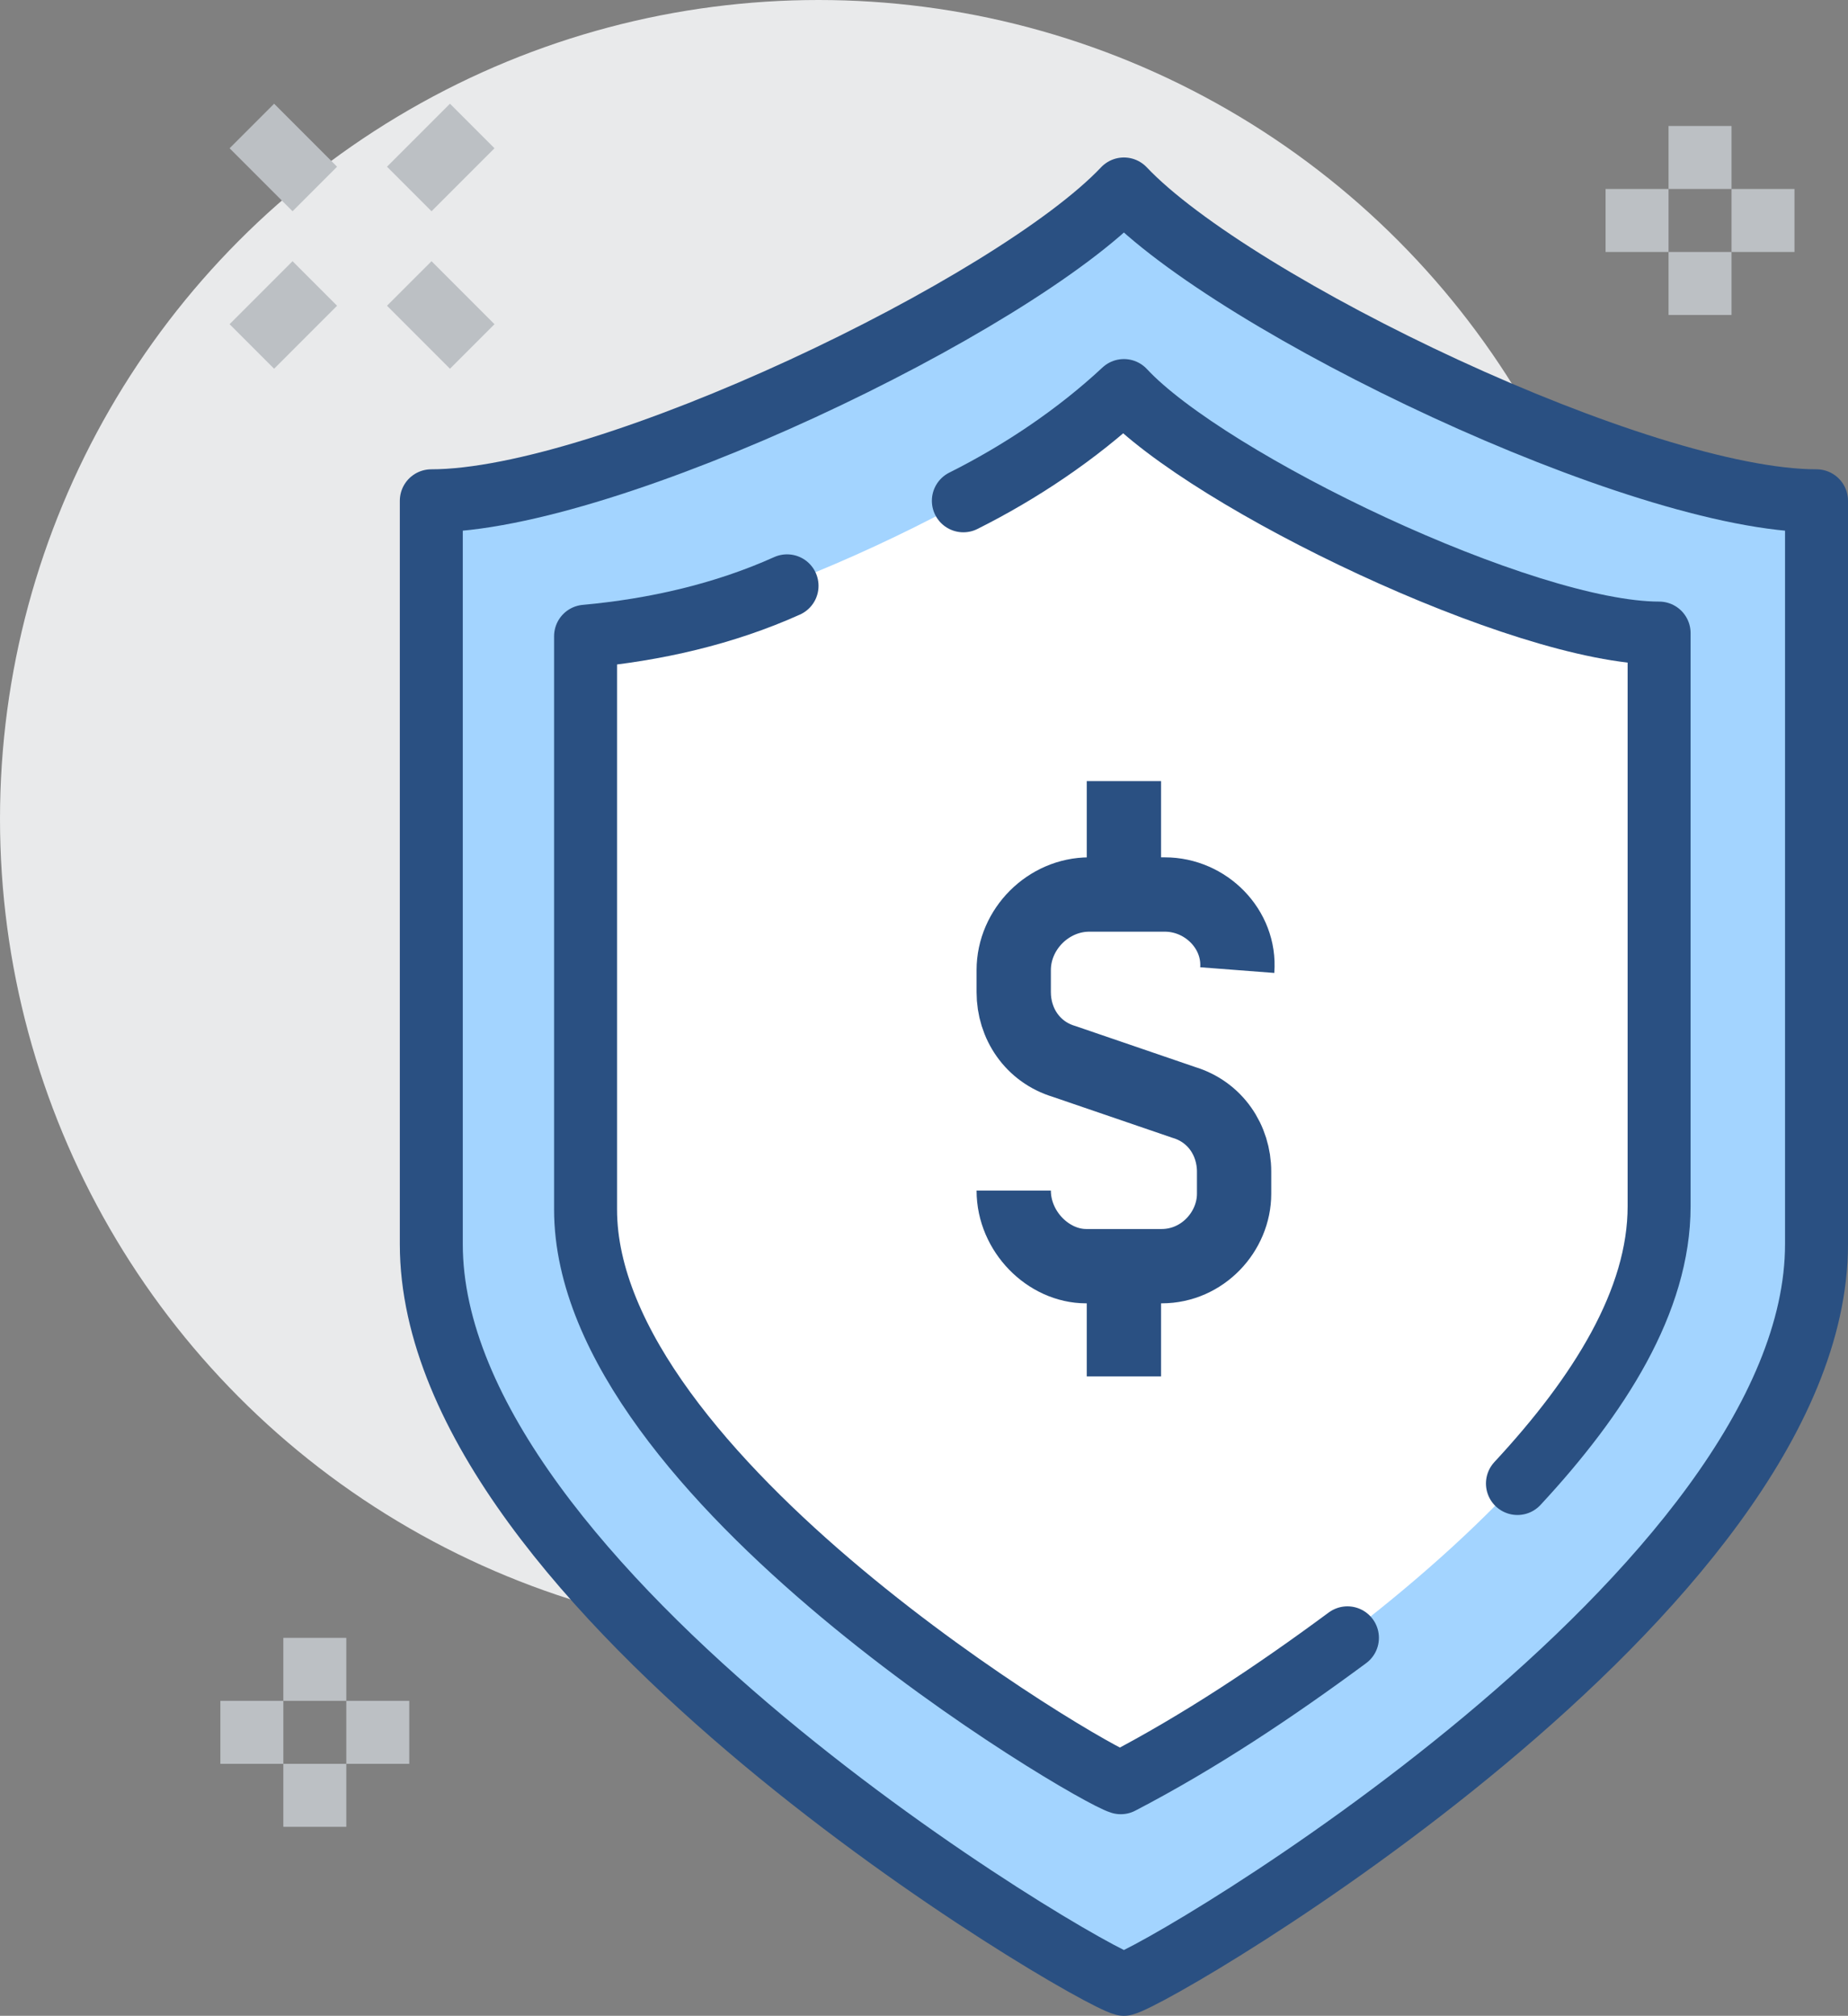
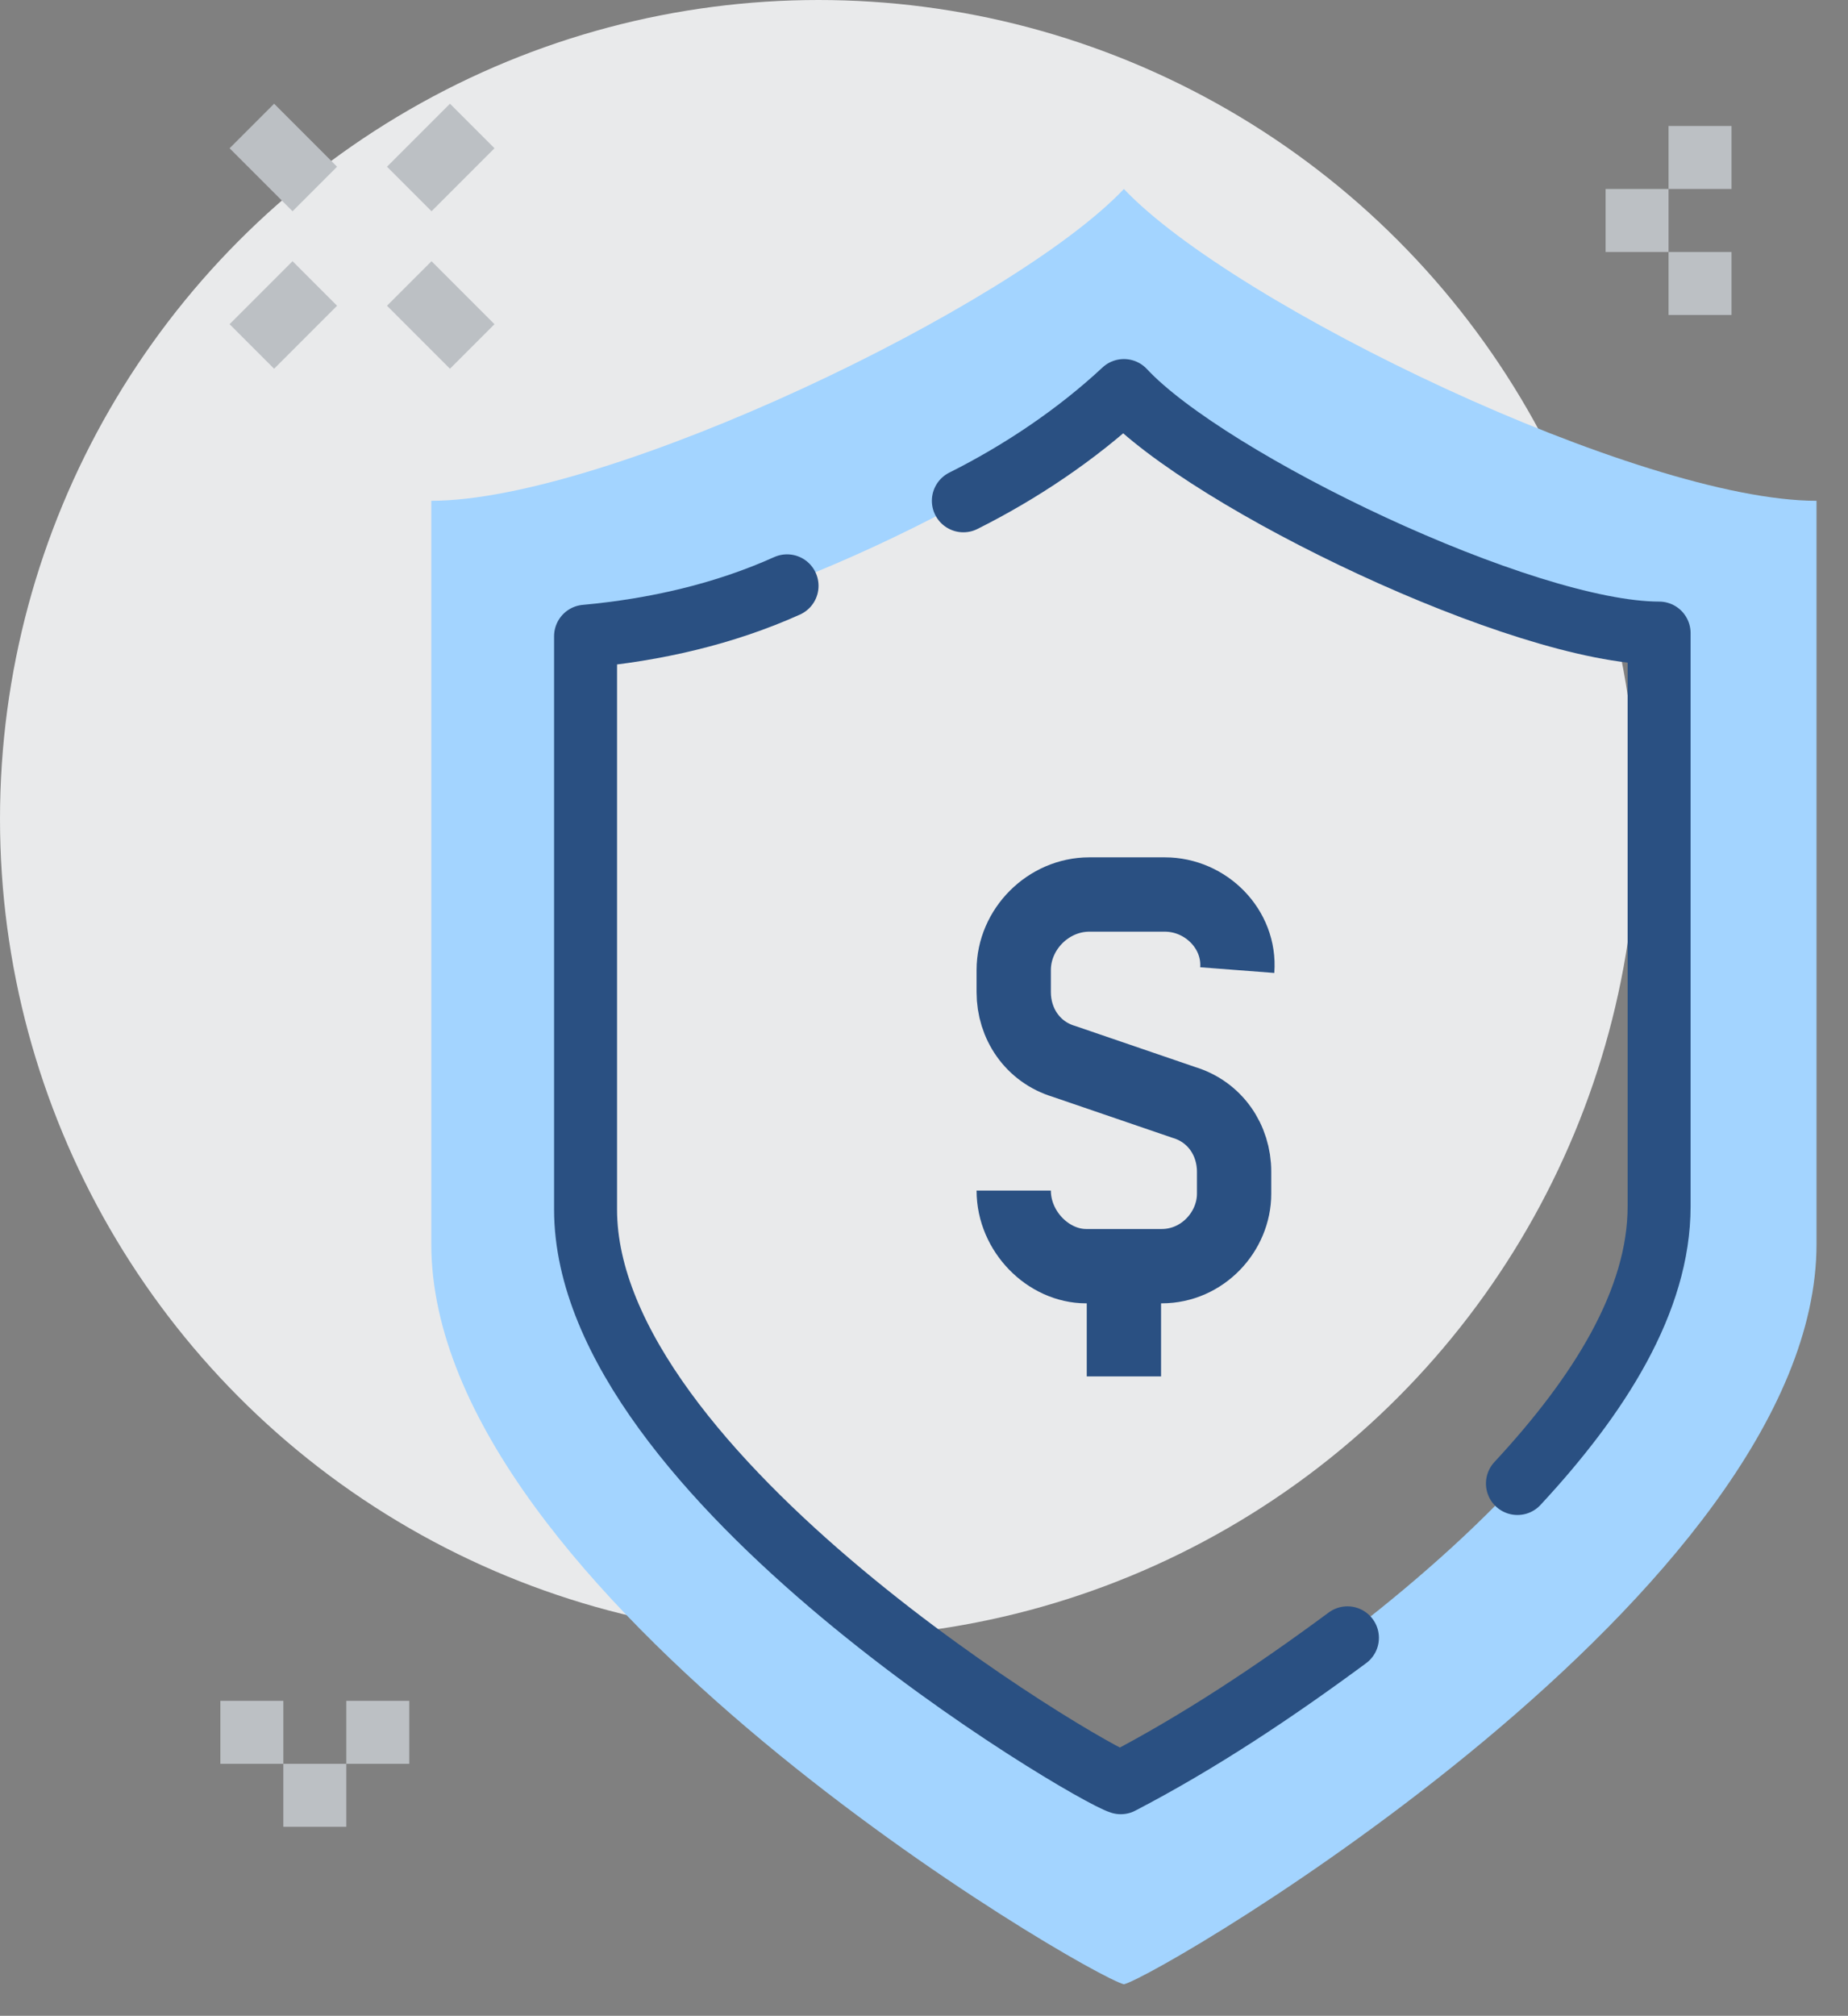
<svg xmlns="http://www.w3.org/2000/svg" version="1.1" id="Layer_1" x="0px" y="0px" viewBox="0 0 58.7 64" style="enable-background:new 0 0 58.7 64;" xml:space="preserve">
  <rect x="0" y="0" width="58.7" height="64" fill="#808080" stroke="none" />
  <style type="text/css">
	.st0{fill:#E9EAEB;}
	.st1{fill:#FFFFFF;}
	.st2{fill:#A3D4FF;}
	.st3{fill:none;stroke:#2A5082;stroke-width:2;stroke-linecap:round;stroke-linejoin:round;}
	.st4{fill:none;stroke:#BCC0C4;stroke-width:2;stroke-miterlimit:10;}
	.st5{fill:none;stroke:#2A5082;stroke-width:2.36;stroke-miterlimit:10;}
</style>
  <g id="Layer_2_1_">
    <g id="Layer_1-2">
      <circle class="st0" cx="26" cy="26" r="26" />
-       <path class="st1" d="M35,63c1.2-0.3,22-12.5,22-23.5V15.9c-5.6,0-18.5-6.2-22-9.9c-3.5,3.7-16.4,9.9-22,9.9v23.6    C13,50.5,33.8,62.7,35,63z" />
      <path class="st2" d="M35.7,6c-3.5,3.7-16.4,9.9-22,9.9v23.6c0,11.1,20.8,23.2,22,23.5l0,0c1.2-0.3,22-12.5,22-23.5V15.9    C52.1,15.9,39.2,9.7,35.7,6z M52.7,38.3c0,8.5-16,17.9-17,18.2l0,0c-1-0.3-17-9.6-17-18.2V20.1c4.3,0,14.3-4.8,17-7.7    c2.7,2.9,12.7,7.7,17,7.7V38.3z" />
-       <path class="st3" d="M35.7,63c1.2-0.3,22-12.5,22-23.5V15.9c-5.6,0-18.5-6.2-22-9.9c-3.5,3.7-16.4,9.9-22,9.9v23.6    C13.7,50.5,34.5,62.7,35.7,63z" />
      <path class="st3" d="M48.2,47.1c2.6-2.8,4.5-5.8,4.5-8.8V20.1c-4.3,0-14.3-4.8-17-7.7c-1.5,1.4-3.3,2.6-5.1,3.5" />
      <path class="st3" d="M25,18.6c-2,0.9-4.2,1.4-6.4,1.6v18.2c0,8.5,16,17.9,17,18.2l0,0c2.5-1.3,4.9-2.9,7.2-4.6" />
-       <line class="st4" x1="10" y1="52" x2="10" y2="54" />
      <line class="st4" x1="10" y1="56" x2="10" y2="58" />
      <line class="st4" x1="9" y1="55" x2="7" y2="55" />
      <line class="st4" x1="13" y1="55" x2="11" y2="55" />
      <line class="st4" x1="54" y1="4" x2="54" y2="6" />
      <line class="st4" x1="54" y1="8" x2="54" y2="10" />
      <line class="st4" x1="53" y1="7" x2="51" y2="7" />
-       <line class="st4" x1="57" y1="7" x2="55" y2="7" />
      <line class="st4" x1="10" y1="9" x2="8" y2="11" />
      <line class="st4" x1="15" y1="4" x2="13" y2="6" />
      <line class="st4" x1="13" y1="9" x2="15" y2="11" />
      <line class="st4" x1="8" y1="4" x2="10" y2="6" />
      <path class="st5" d="M32.2,37.8L32.2,37.8c0,1.3,1.1,2.4,2.3,2.4c0,0,0,0,0,0h2.4c1.3,0,2.3-1.1,2.3-2.3v-0.7c0-1-0.6-1.9-1.6-2.2    l-3.8-1.3c-1-0.3-1.6-1.2-1.6-2.2v-0.7c0-1.3,1.1-2.4,2.4-2.4l0,0h2.4c1.3,0,2.4,1.1,2.3,2.4l0,0" />
-       <line class="st5" x1="35.7" y1="28.4" x2="35.7" y2="24.8" />
      <line class="st5" x1="35.7" y1="40.2" x2="35.7" y2="43.7" />
    </g>
  </g>
</svg>